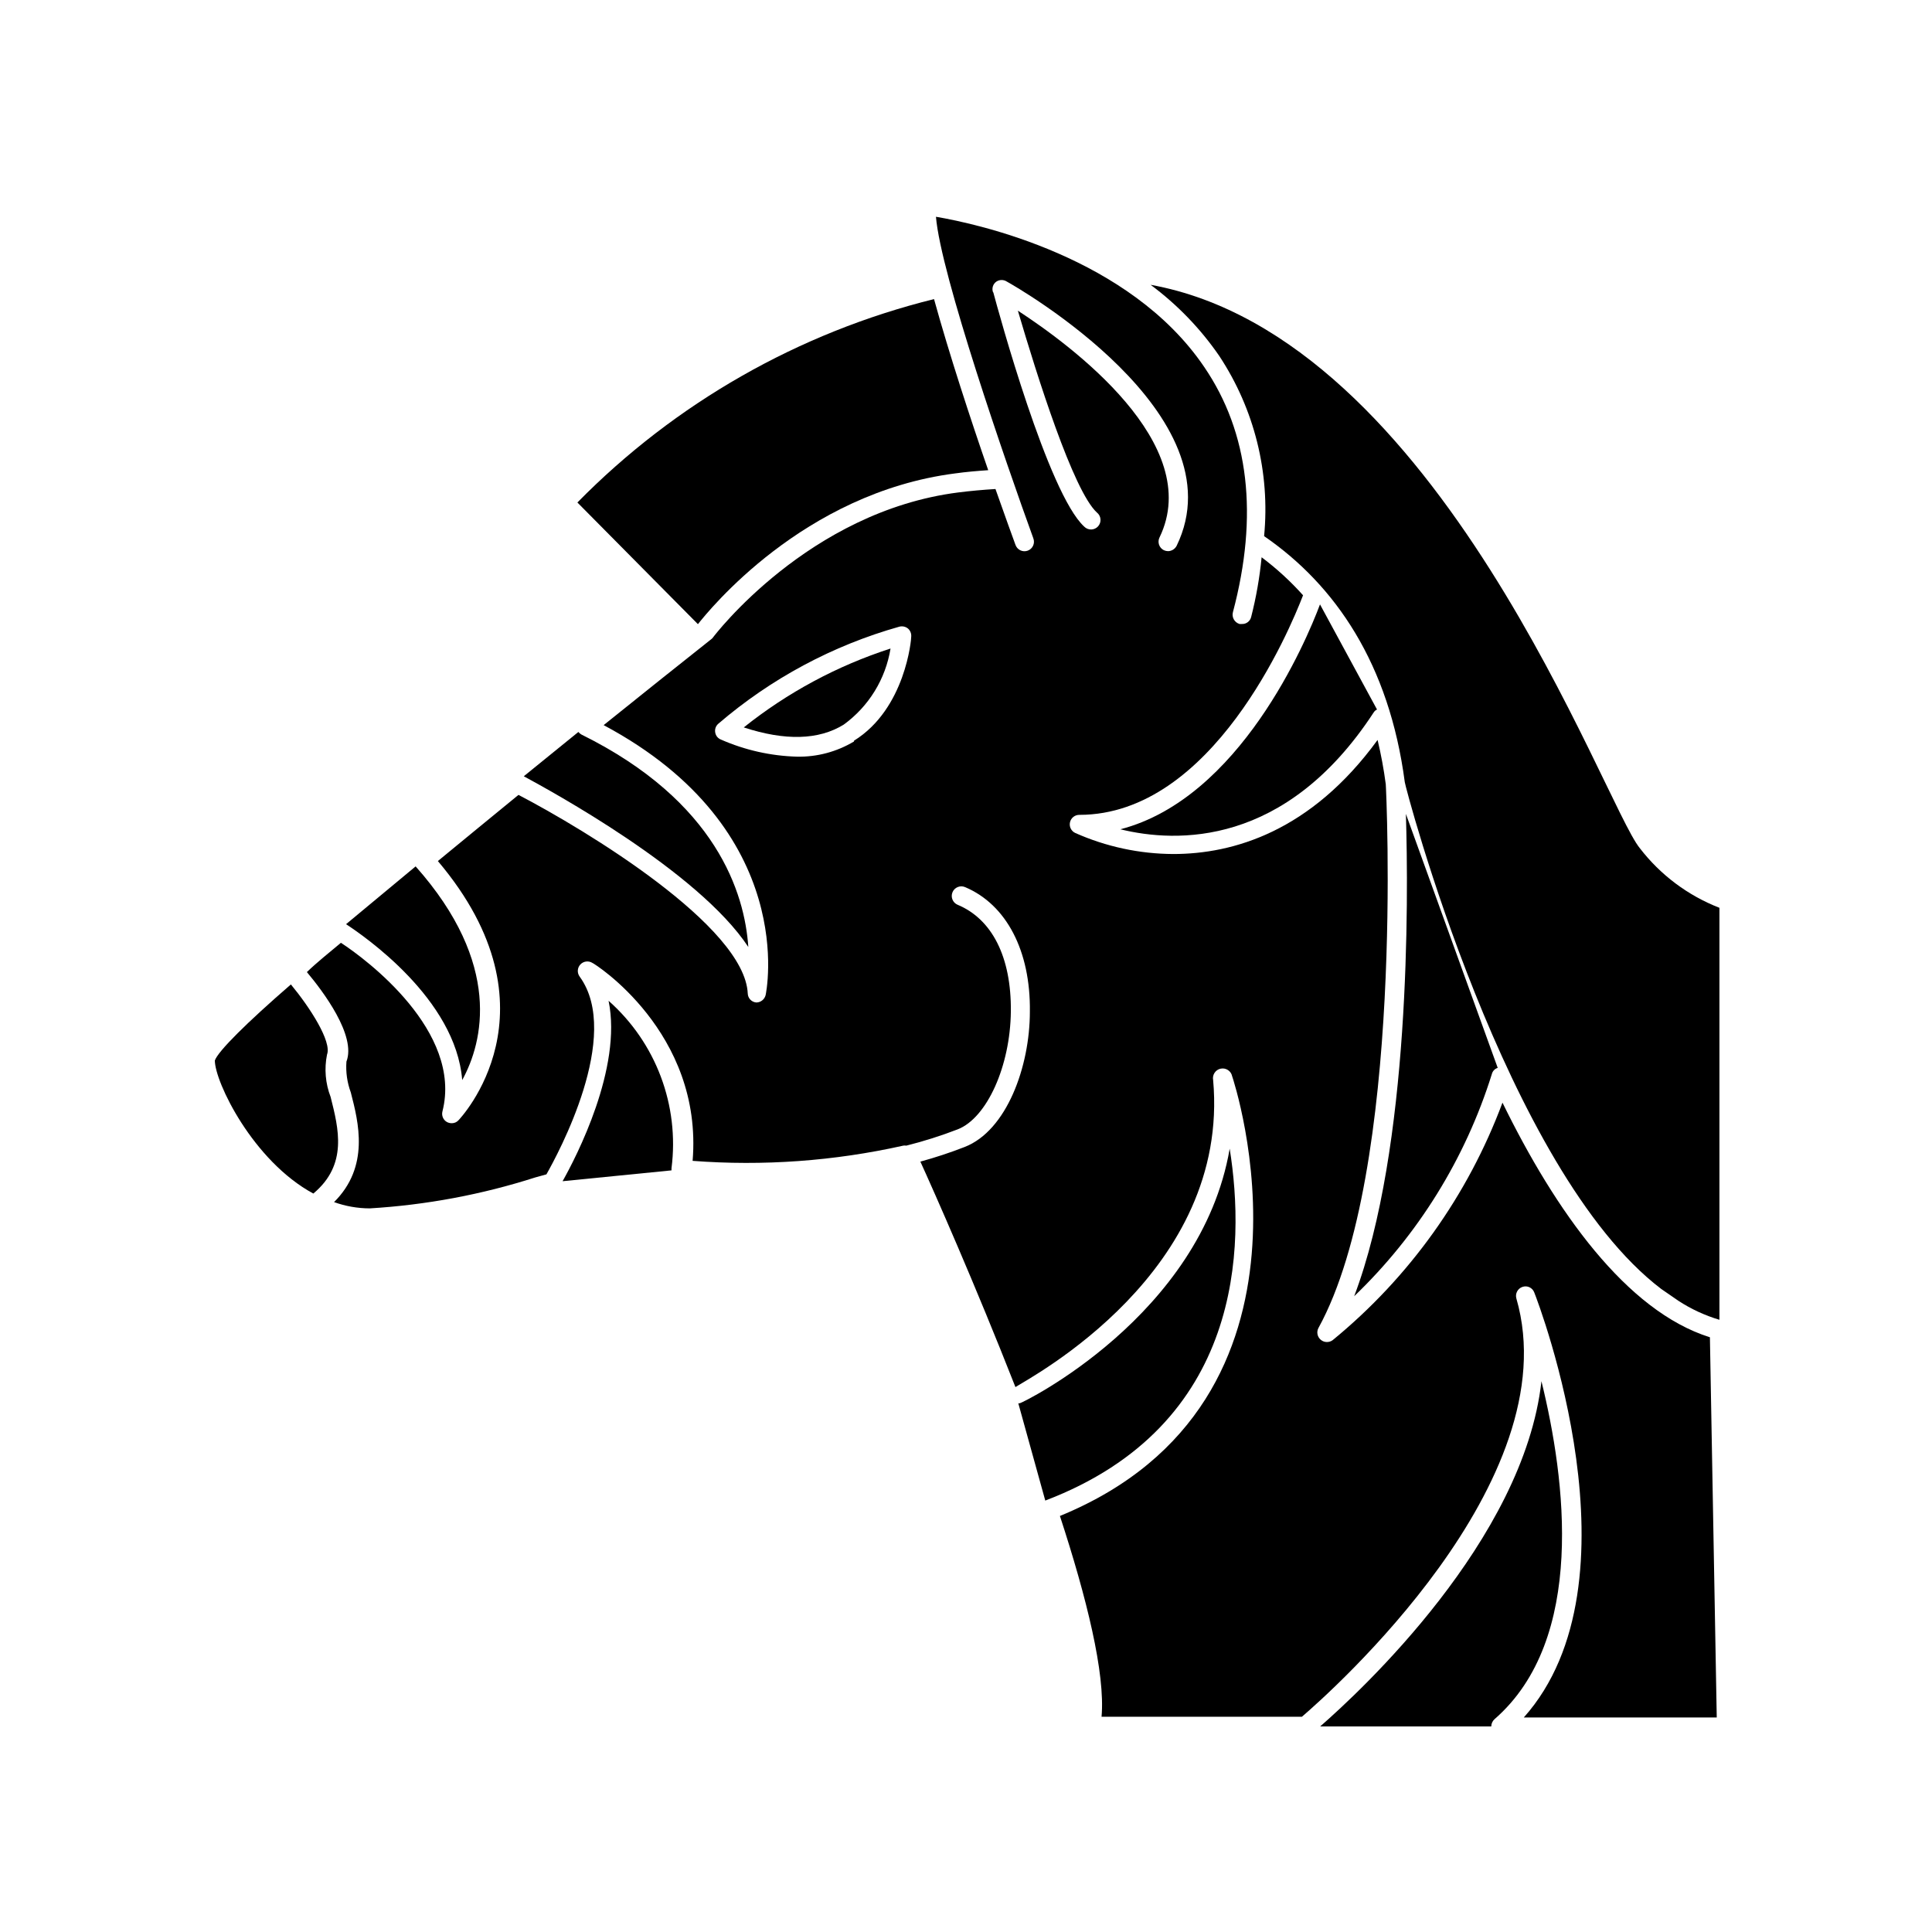
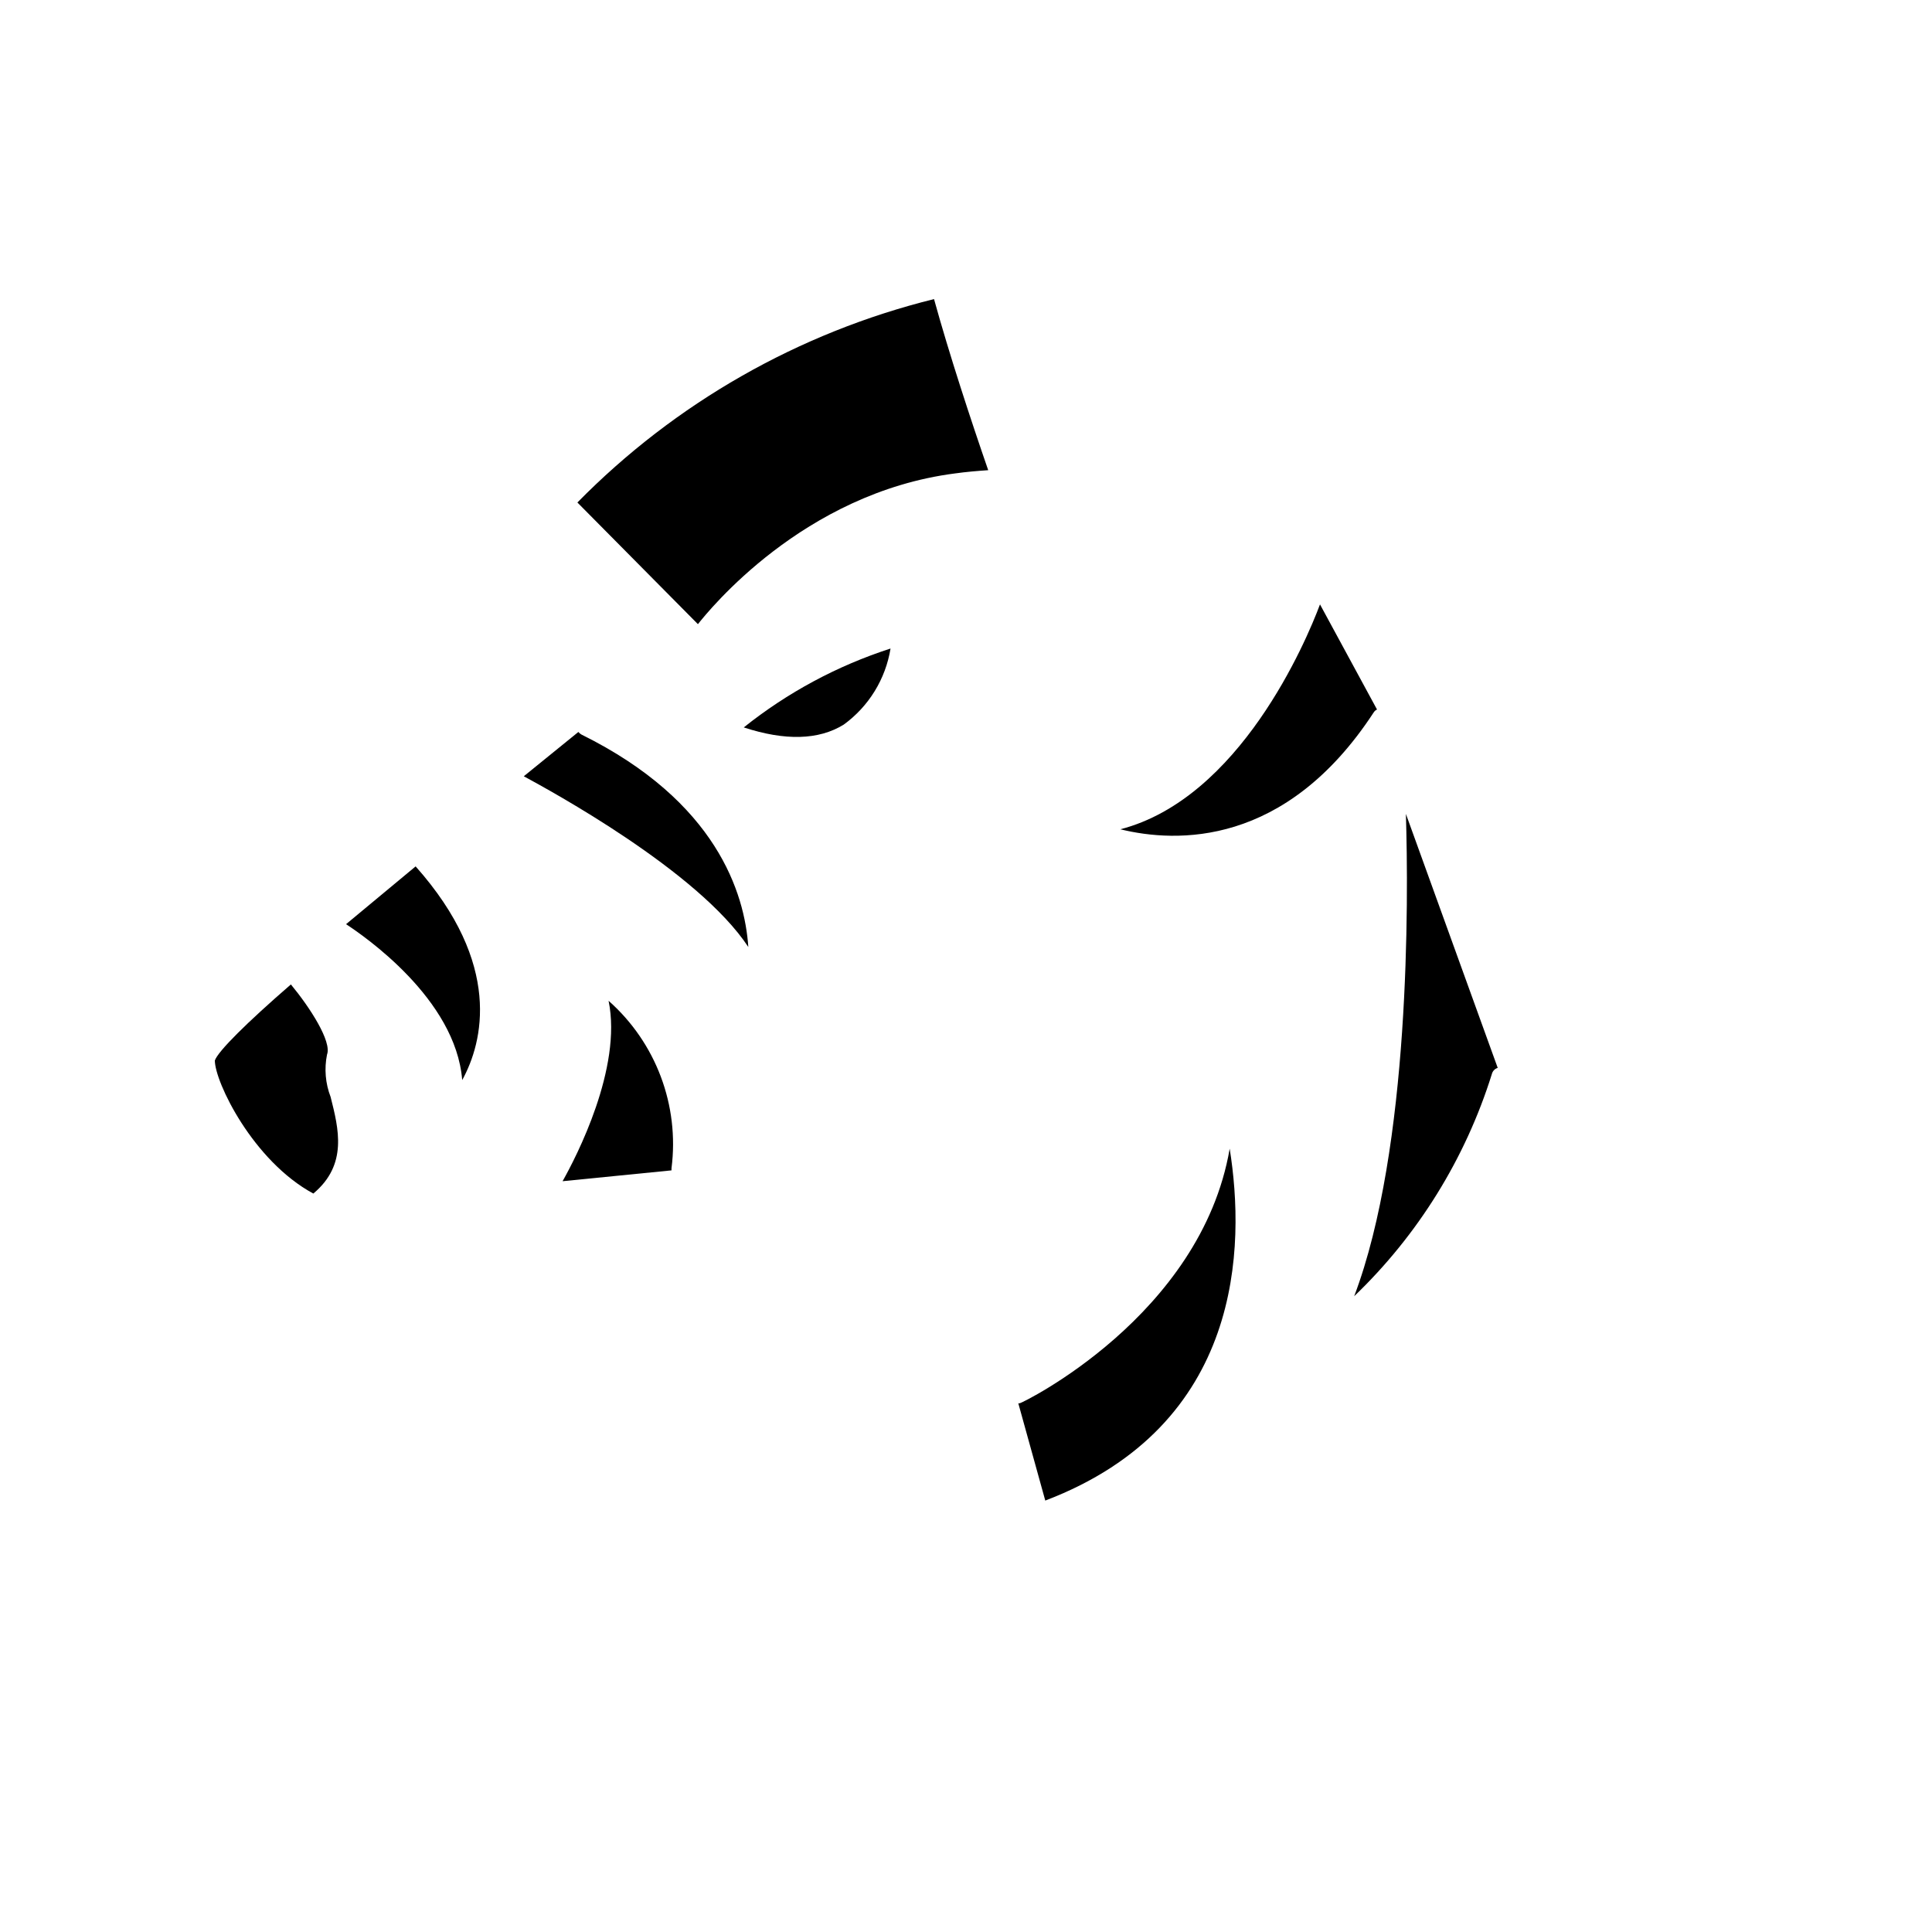
<svg xmlns="http://www.w3.org/2000/svg" fill="#000000" width="800px" height="800px" version="1.1" viewBox="144 144 512 512">
  <g>
-     <path d="m467.11 238.32c9.316 14.09 13.512 30.949 11.891 47.762 18.895 13 33.152 33.855 37.281 65.191 0 0.906 26.754 102.98 67.965 134.32l4.535 3.125c3.363 2.195 7.031 3.894 10.883 5.039v-109.18c-8.352-3.246-15.652-8.719-21.113-15.82-9.574-11.738-53.051-135.43-129.63-149.28 7.059 5.238 13.203 11.605 18.188 18.84z" />
    <path d="m397.12 269.46c2.871-0.402 5.844-0.656 8.766-0.855-4.586-13.25-10.328-30.73-14.359-45.344h0.004c-35.883 8.887-68.598 27.547-94.516 53.906l31.941 32.242c2.769-3.473 27.812-34.758 68.164-39.949z" />
-     <path d="m542.17 436.22c-9.168 24.586-24.691 46.297-44.988 62.926-0.449 0.336-1 0.516-1.562 0.504-0.594 0-1.164-0.215-1.613-0.605-0.914-0.766-1.168-2.07-0.602-3.121 22.871-41.613 17.938-142.93 17.836-144.14h-0.004c-0.52-3.934-1.242-7.832-2.164-11.691-17.684 24.285-38.289 30.23-54.16 30.23-8.961-0.039-17.812-1.945-25.996-5.594-1.059-0.512-1.621-1.688-1.355-2.836 0.266-1.145 1.285-1.953 2.465-1.949 35.266 0 55.723-48.918 59.297-58.191-3.32-3.711-7-7.086-10.984-10.074-0.516 5.336-1.441 10.625-2.769 15.82-0.262 1.113-1.273 1.895-2.418 1.863h-0.656c-1.336-0.391-2.121-1.777-1.762-3.125 6.801-25.645 4.281-47.559-7.609-64.992-19.801-29.223-60.105-37.938-71.086-39.801 1.211 15.113 18.641 65.496 25.797 85.195h-0.004c0.25 0.633 0.234 1.34-0.047 1.961-0.281 0.621-0.797 1.102-1.438 1.332-0.641 0.23-1.348 0.195-1.961-0.102-0.609-0.301-1.074-0.832-1.289-1.477-0.707-1.914-2.672-7.356-5.289-14.762-3.359 0.203-6.633 0.504-9.824 0.906-39.75 5.039-64.789 38.09-65.043 38.441-0.125 0.176-0.277 0.328-0.453 0.453-8.715 6.902-18.438 14.66-28.516 22.773 52.145 27.809 43.023 71.137 42.926 71.539-0.277 1.141-1.293 1.953-2.469 1.965-1.246-0.102-2.223-1.117-2.269-2.367-0.805-17.836-42.875-43.328-60.758-52.648-7.254 5.894-14.41 11.84-21.363 17.531 33.402 39.5 5.742 68.418 5.441 68.719-0.453 0.492-1.094 0.766-1.762 0.758-0.438 0-0.871-0.102-1.262-0.305-0.996-0.555-1.492-1.715-1.207-2.82 5.391-21.211-20.152-40.305-26.902-44.688-3.176 2.672-6.195 5.039-9.02 7.758 4.231 5.039 13.148 16.828 10.48 23.73-0.203 2.773 0.191 5.555 1.156 8.16 2.066 7.961 5.039 19.648-4.434 29.07 3.039 1.094 6.242 1.656 9.473 1.664 14.914-0.895 29.656-3.652 43.883-8.211l2.922-0.805c3.023-5.34 20.152-36.828 8.816-52.395v-0.004c-0.727-0.977-0.652-2.328 0.176-3.219 0.828-0.891 2.176-1.062 3.199-0.41 0.301 0 29.371 18.289 26.551 52.445v0.004c18.703 1.422 37.516 0.062 55.82-4.031 0.27-0.047 0.543-0.047 0.809 0 4.637-1.164 9.195-2.609 13.652-4.332 7.707-3.023 13.906-16.727 14.055-31.234 0.152-14.508-5.039-24.484-14.105-28.266-1.293-0.543-1.902-2.031-1.359-3.328 0.543-1.293 2.031-1.902 3.324-1.359 10.984 4.637 17.383 16.93 17.18 33 0 14.559-6.144 31.539-17.281 35.871-3.84 1.496-7.758 2.793-11.738 3.879 3.727 8.16 14.508 32.547 25.191 59.75 4.082-2.617 56.93-30.477 52.395-81.363-0.133-0.668 0.004-1.363 0.383-1.93s0.965-0.961 1.633-1.094c1.391-0.277 2.746 0.625 3.023 2.016 0.301 0.855 28.719 86.051-45.645 116.53 7.106 21.715 12.043 41.715 11.035 53.203h53.102c7.106-6.098 70.836-62.371 56.828-110.84-0.367-1.289 0.344-2.641 1.613-3.07 1.266-0.441 2.648 0.207 3.121 1.461 1.309 3.273 29.27 76.73-2.769 112.65h51.137l-1.812-100.76c-22.168-6.953-40.961-33.504-54.969-62.172zm-171.85-95.723c-4.559 2.734-9.797 4.133-15.113 4.027-6.949-0.195-13.793-1.734-20.152-4.531-0.801-0.312-1.375-1.02-1.512-1.867-0.164-0.859 0.145-1.742 0.805-2.316 13.941-11.973 30.324-20.762 48.012-25.742 0.793-0.195 1.633-0.012 2.269 0.504 0.602 0.531 0.918 1.312 0.855 2.113 0.051 0.605-1.512 19.145-15.164 27.609zm36.879-118.95c-0.441-1.055-0.082-2.273 0.855-2.922 0.84-0.555 1.93-0.555 2.773 0 2.57 1.41 61.867 35.266 44.988 70.031v-0.004c-0.441 0.848-1.309 1.391-2.266 1.41-0.383-0.004-0.762-0.09-1.109-0.25-0.602-0.293-1.062-0.816-1.281-1.449-0.215-0.633-0.172-1.328 0.121-1.926 12.043-24.789-23.527-50.984-37.535-60.105 5.039 17.129 14.66 47.762 20.957 53.504h0.004c0.543 0.434 0.879 1.074 0.934 1.766 0.055 0.691-0.176 1.375-0.645 1.891-0.465 0.512-1.121 0.812-1.816 0.828-0.691 0.012-1.363-0.262-1.848-0.758-9.574-8.766-22.672-56.777-24.133-62.219z" />
    <path d="m231.62 434.71c-1.383-3.578-1.715-7.477-0.957-11.234 1.309-3.426-4.484-12.445-9.574-18.59-11.637 10.078-19.297 17.684-20.152 20.152 0 5.691 10.078 26.602 26.098 35.266 9.172-7.656 6.703-17.18 4.586-25.594z" />
    <path d="m367.61 336.02c6.625-4.82 11.078-12.066 12.391-20.152-14.121 4.562-27.297 11.645-38.895 20.906 10.934 3.578 19.852 3.375 26.504-0.754z" />
    <path d="m469.88 448.41c-7.606 44.336-55.066 67.461-55.617 67.461-0.133 0.043-0.273 0.043-0.406 0l7.152 25.797c52.5-20.004 53.004-67.363 48.871-93.258z" />
-     <path d="m552.5 510.03c-4.684 42.117-48.012 82.223-58.641 91.492h45.344-0.004c0.008-0.73 0.32-1.426 0.859-1.914 24.332-21.16 18.84-63.582 12.441-89.578z" />
    <path d="m539.35 428.66c0.184-0.793 0.781-1.43 1.562-1.66l-24.336-67.309c0.707 22.824 1.16 88.621-13.703 127.82 16.922-16.23 29.469-36.473 36.477-58.848z" />
    <path d="m305.28 409.22c3.68 17.836-8.613 41.465-12.191 47.812l28.867-2.871v-0.555c2.133-16.645-4.113-33.266-16.676-44.387z" />
    <path d="m342.31 394.96c-0.957-14.207-8.414-38.594-44.184-56.277-0.328-0.176-0.621-0.418-0.855-0.703l-14.461 11.738c6.953 3.777 46.199 25.09 59.5 45.242z" />
    <path d="m440.91 363.77c14.812 3.629 43.781 4.734 67.109-30.934 0.211-0.355 0.527-0.641 0.906-0.805l-15.113-27.859c-3.68 9.871-21.262 51.387-52.902 59.598z" />
    <path d="m266.49 430.23c5.543-10.078 10.68-30.73-12.344-56.629l-18.438 15.316c4.535 2.973 29.07 19.699 30.781 41.312z" />
  </g>
</svg>